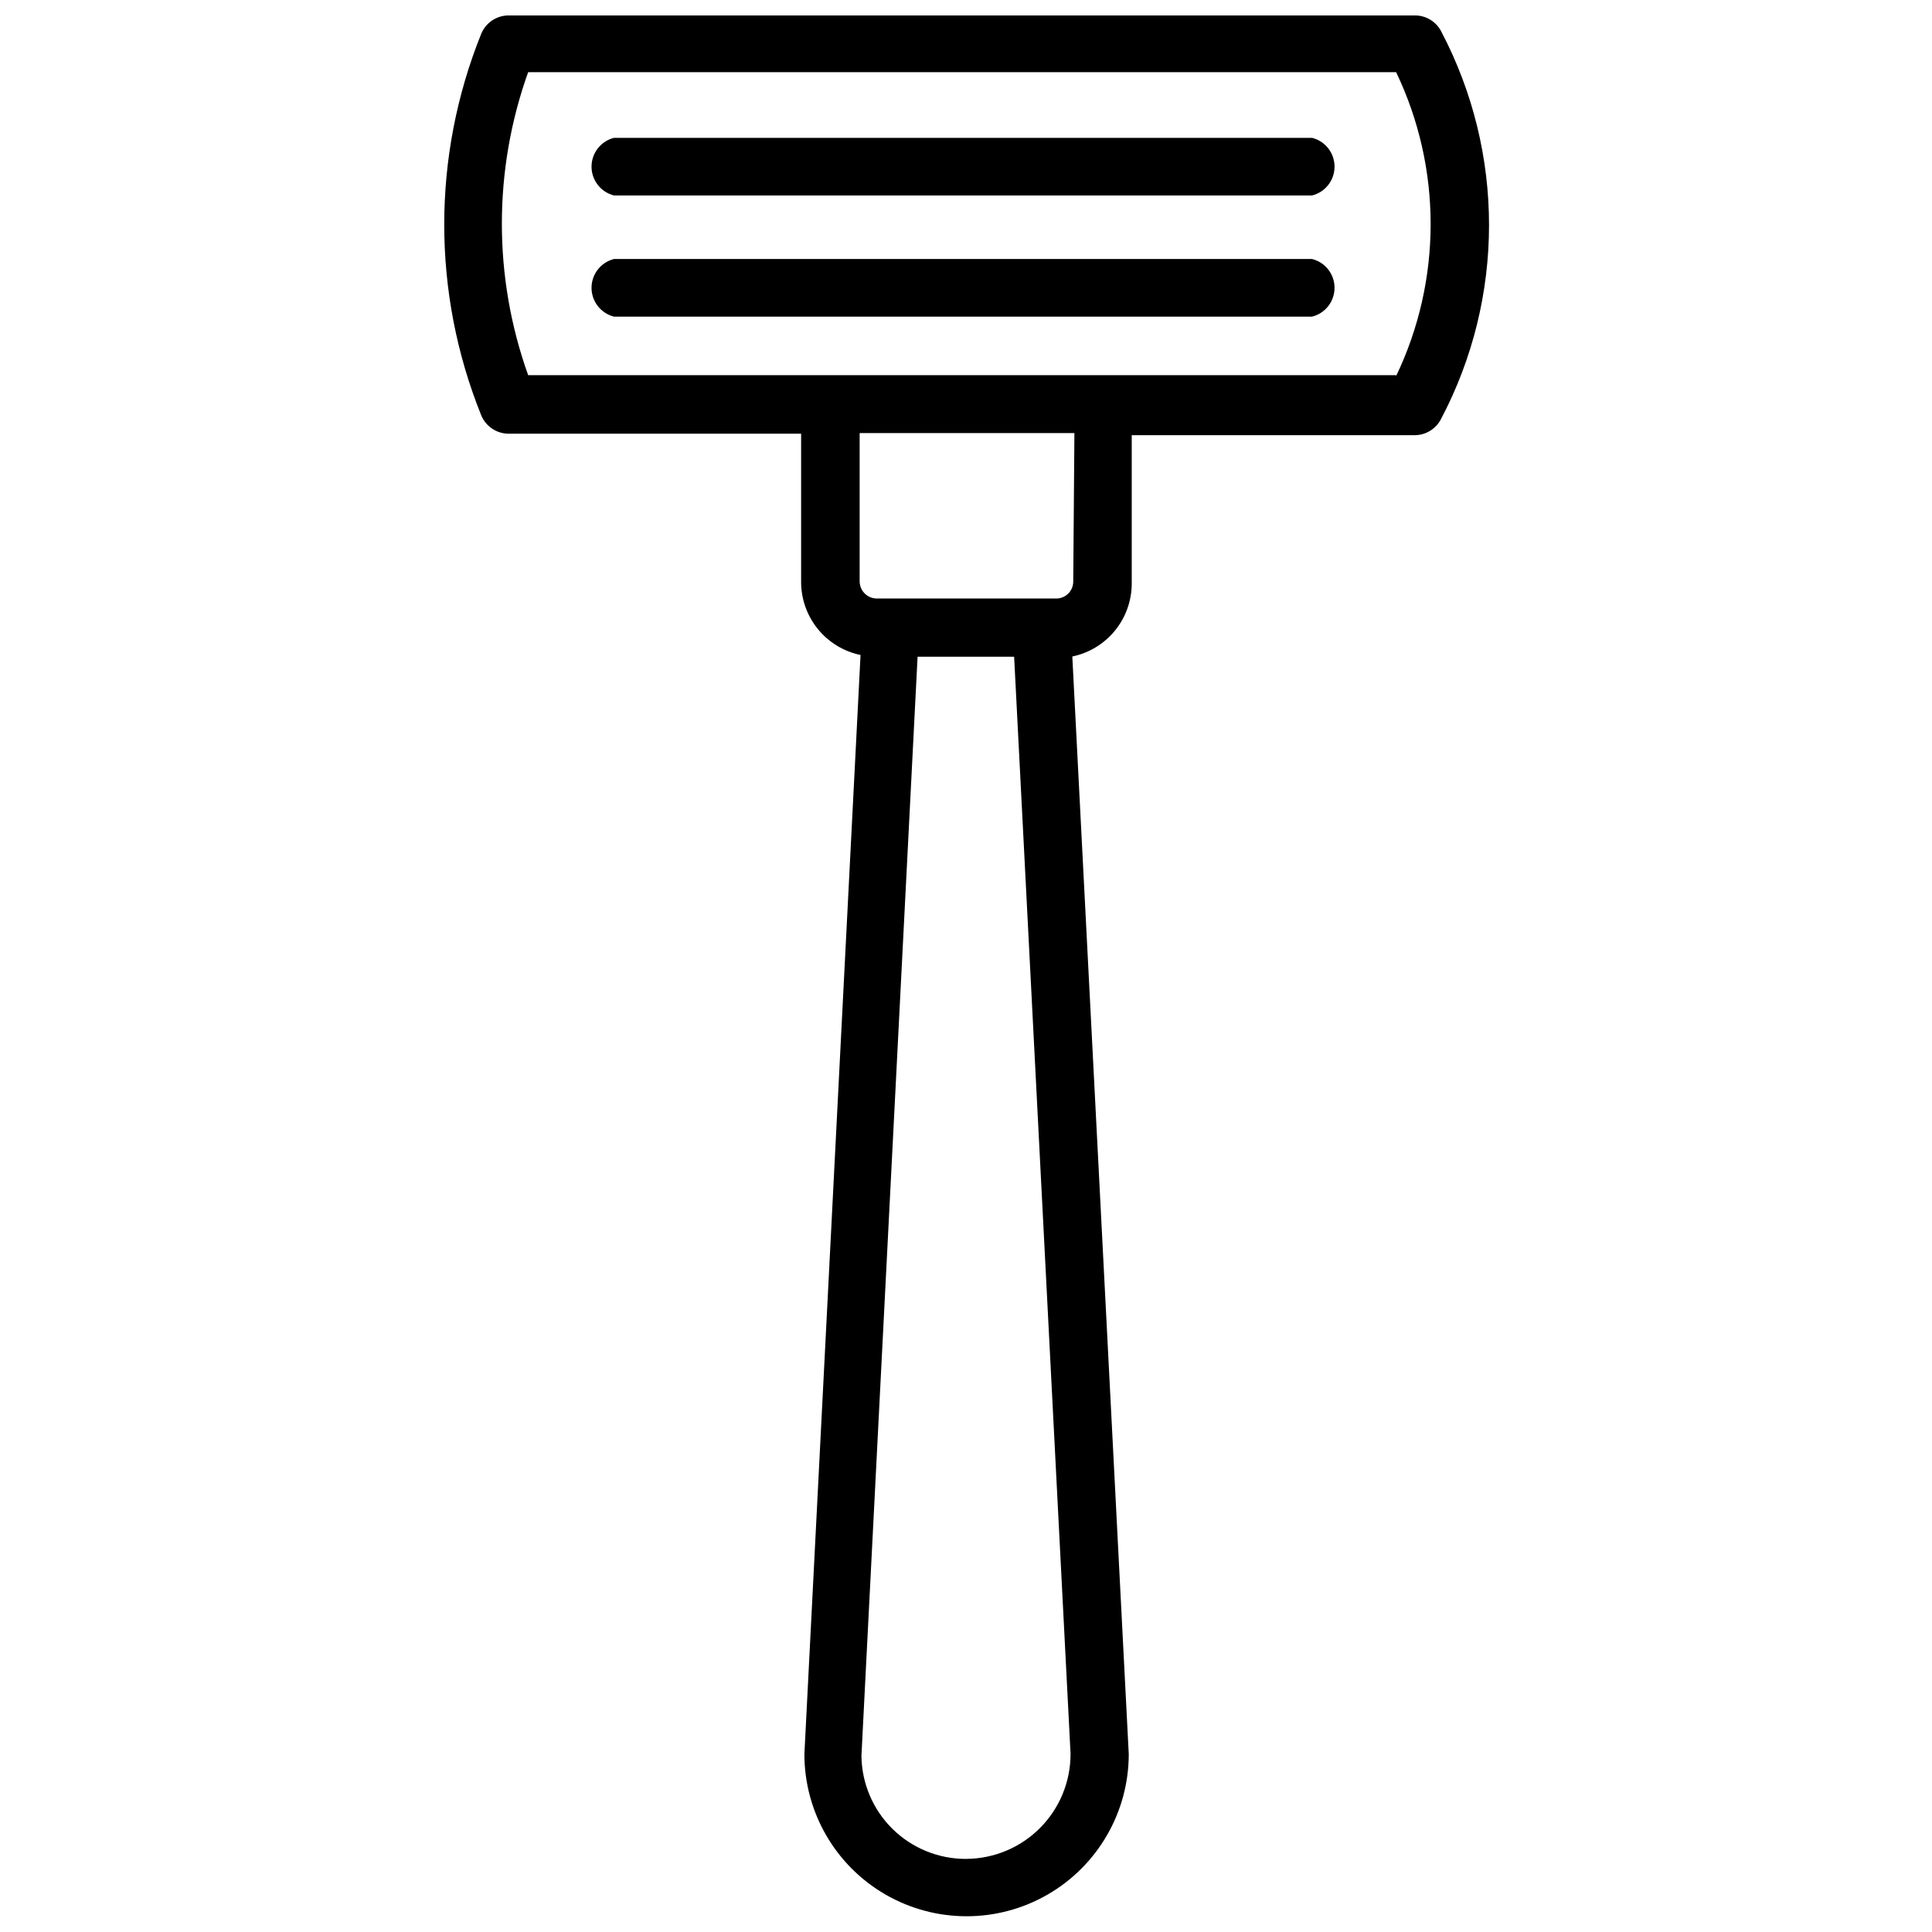
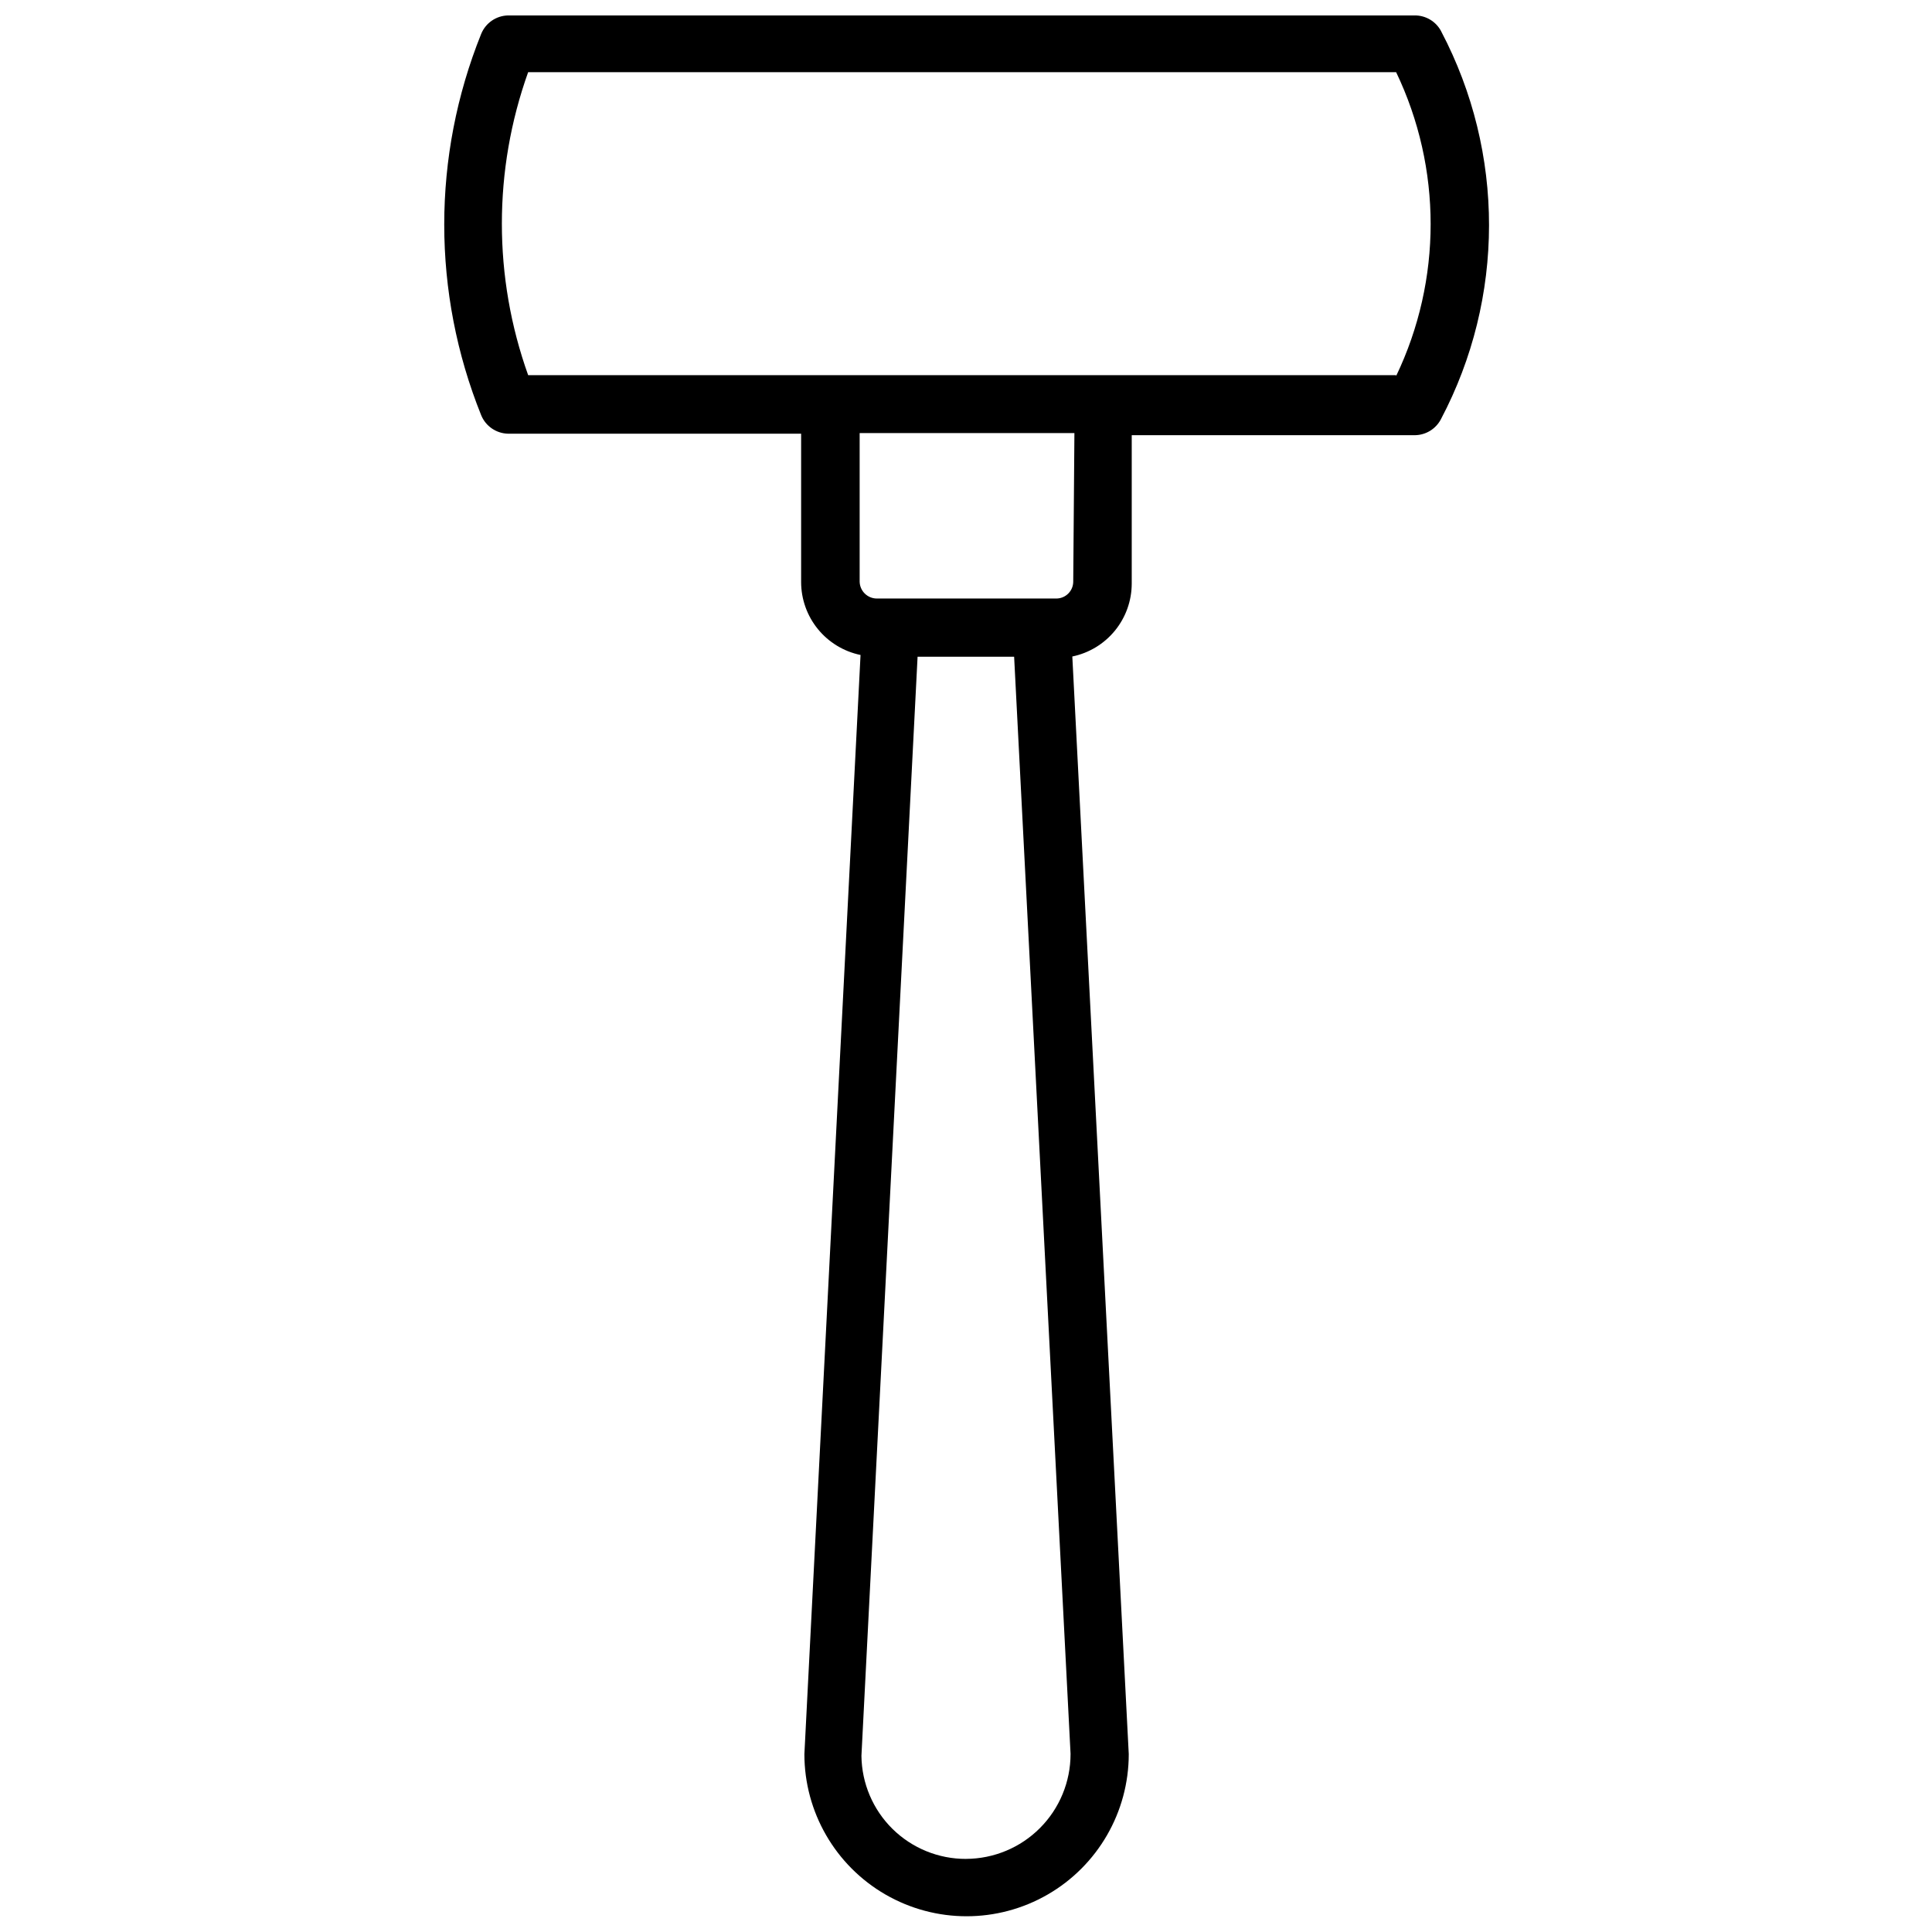
<svg xmlns="http://www.w3.org/2000/svg" width="800px" height="800px" version="1.1" viewBox="144 144 512 512">
  <defs>
    <clipPath id="a">
      <path d="m261 148.09h278v503.81h-278z" />
    </clipPath>
  </defs>
  <g clip-path="url(#a)">
    <path d="m525.95 152.34c-1.379-2.668-4.16-4.316-7.16-4.25h-240.18c-3.121 0.078-5.902 1.992-7.086 4.879-13.062 32.426-13.062 68.652 0 101.08 1.184 2.887 3.965 4.801 7.086 4.883h77.695v39.359c0.016 4.531 1.586 8.922 4.453 12.434 2.867 3.512 6.852 5.93 11.293 6.852l-14.879 291.27c0 15.355 8.191 29.543 21.488 37.223 13.301 7.676 29.684 7.676 42.984 0 13.297-7.68 21.488-21.867 21.488-37.223l-14.957-290.87c4.438-0.922 8.426-3.34 11.293-6.852 2.867-3.512 4.438-7.902 4.453-12.434v-39.359h75.098v-0.004c2.891-0.051 5.519-1.684 6.848-4.25 16.961-32.137 16.992-70.566 0.078-102.73zm-125.95 484.29c-7.289 0.02-14.289-2.84-19.48-7.953-5.188-5.117-8.148-12.078-8.23-19.363l14.879-291.27h25.586l14.957 290.79h-0.004c0 7.356-2.914 14.41-8.109 19.621-5.195 5.211-12.242 8.145-19.598 8.168zm28.418-338.5v-0.004c0 2.481-2.012 4.488-4.488 4.488h-47.547c-2.492 0-4.523-1.996-4.566-4.488v-39.359h56.914zm85.57-54.711h-230.02c-9.289-25.961-9.289-54.336 0-80.297h230.02c12.195 25.457 12.195 55.074 0 80.531z" />
  </g>
-   <path d="m491.71 180.53h-184.99c-3.504 0.875-5.957 4.023-5.957 7.637 0 3.609 2.453 6.758 5.957 7.633h184.99c3.504-0.875 5.957-4.023 5.957-7.633 0-3.613-2.453-6.762-5.957-7.637z" />
-   <path d="m491.71 212.64h-184.99c-3.504 0.879-5.957 4.023-5.957 7.637 0 3.609 2.453 6.758 5.957 7.637h184.99c3.504-0.879 5.957-4.027 5.957-7.637 0-3.613-2.453-6.758-5.957-7.637z" />
</svg>